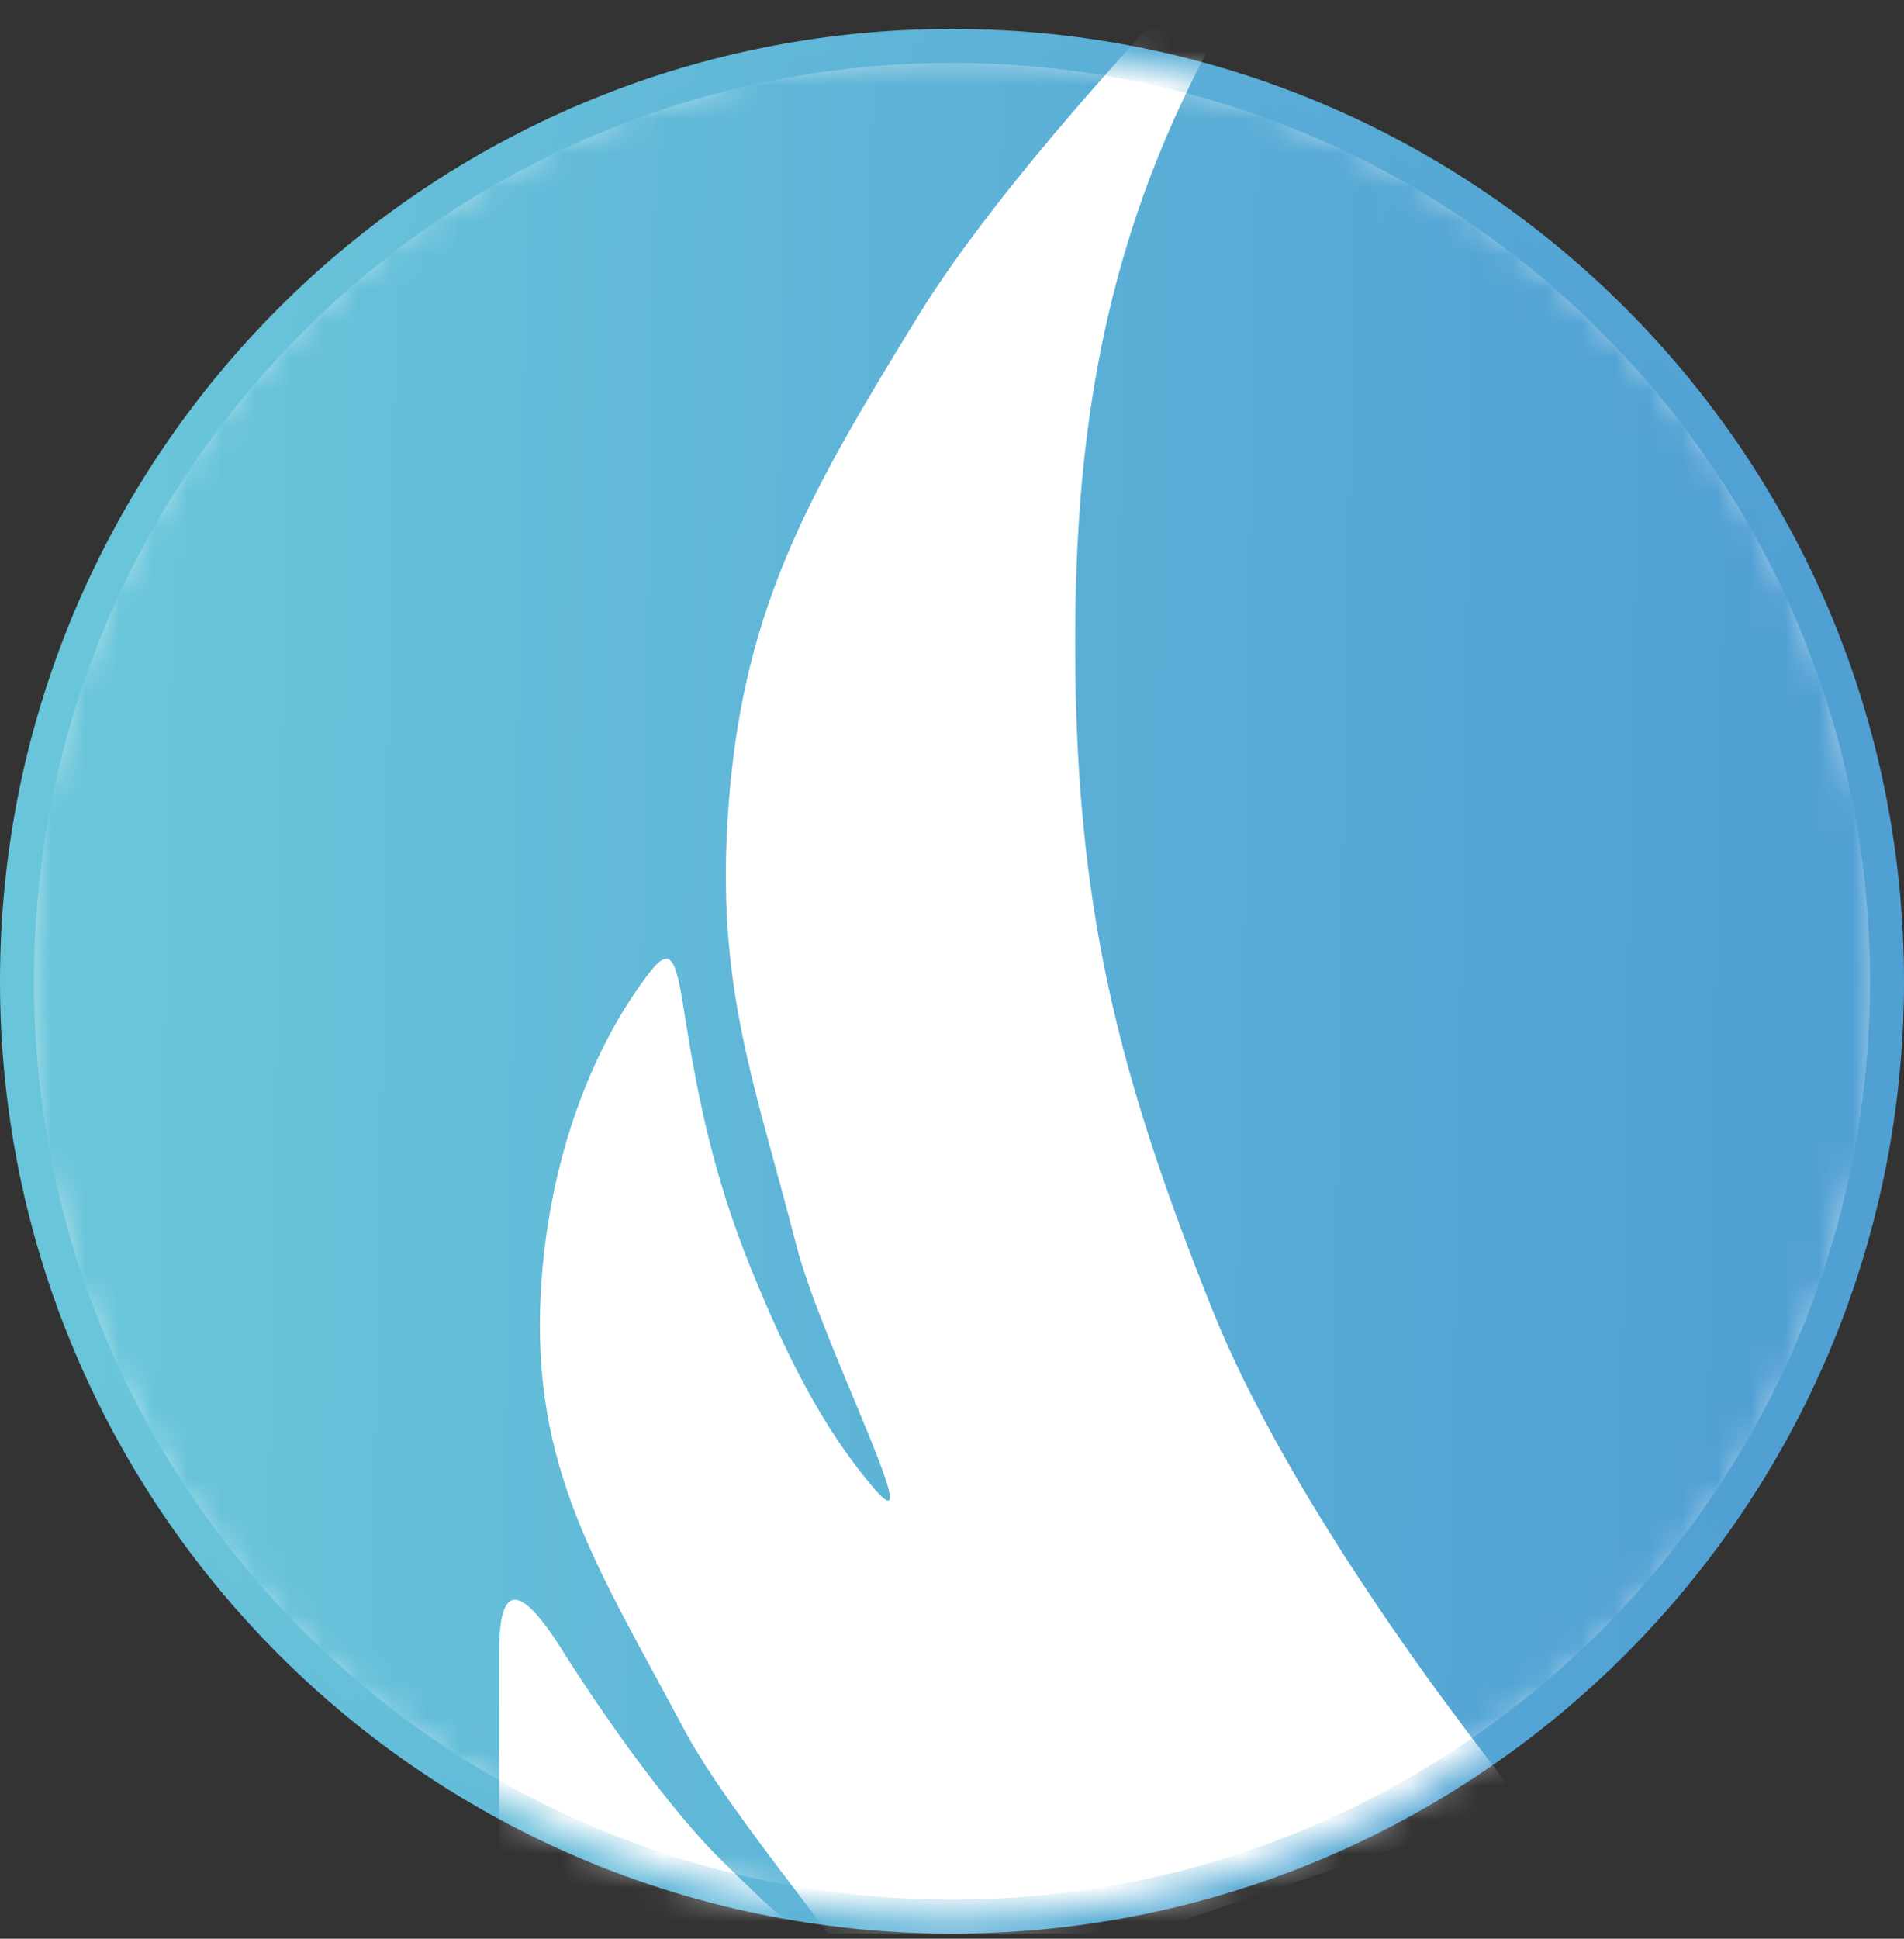
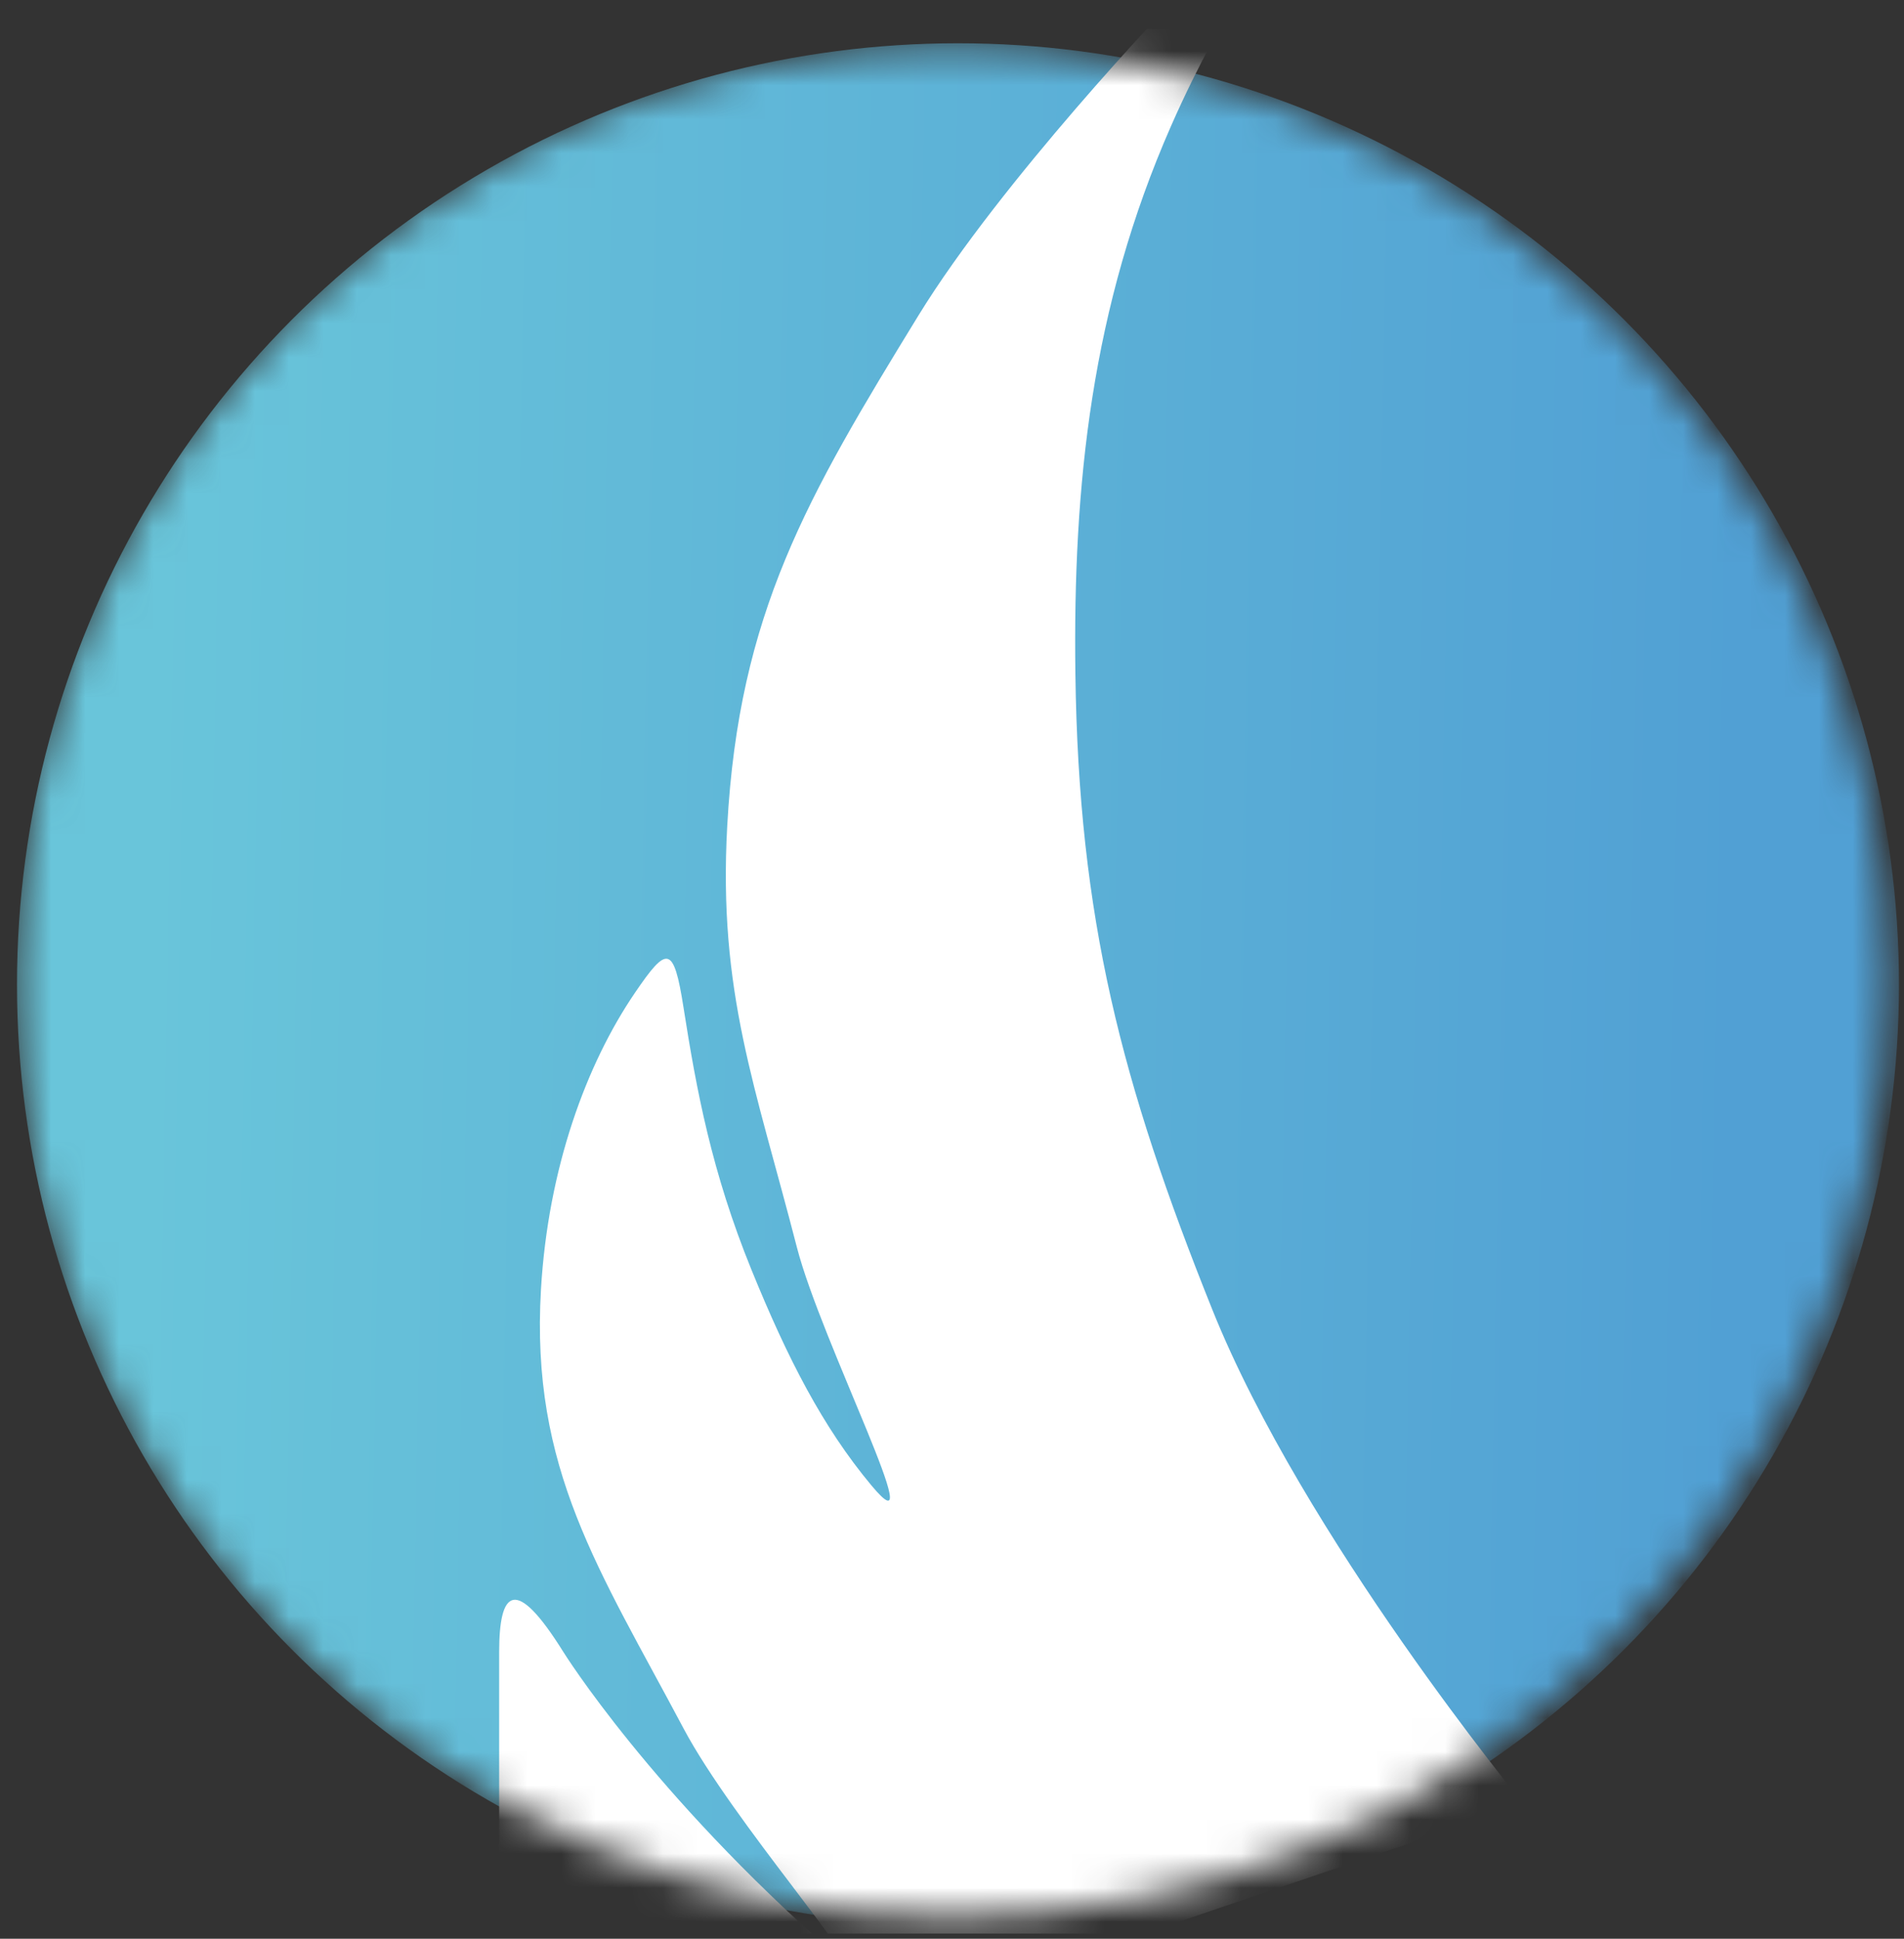
<svg xmlns="http://www.w3.org/2000/svg" width="56" height="57" viewBox="0 0 56 57" fill="none">
  <rect x="0" y="0" width="56" height="57" fill="#333333" stroke="none" />
  <g clip-path="url(#clip0_1153_590)">
-     <path d="M28 1.35C43.188 1.35 55.5 13.662 55.5 28.85C55.5 44.037 43.188 56.35 28 56.35C12.812 56.35 0.5 44.037 0.5 28.85C0.5 13.662 12.812 1.35 28 1.35Z" fill="white" stroke="url(#paint0_linear_1153_590)" />
    <mask id="mask0_1153_590" style="mask-type:alpha" maskUnits="userSpaceOnUse" x="0" y="1" width="56" height="56">
      <circle cx="28" cy="28.85" r="27.5" fill="#D9D9D9" />
    </mask>
    <g mask="url(#mask0_1153_590)">
      <circle cx="28.176" cy="28.948" r="27.676" fill="url(#paint1_linear_1153_590)" />
-       <path d="M14.681 48.573V56.587L22.103 60.77L44.822 53.053C44.822 53.053 38.336 45.178 35.657 38.505C32.979 31.832 31.724 26.998 31.629 19.808C31.556 14.25 32.101 9.033 34.439 3.712C35.273 1.813 36.106 0.423 36.106 0.423L34.439 0.09C34.439 0.09 29.444 5.313 27.009 9.282C23.733 14.622 21.732 18.029 21.389 24.284C21.12 29.179 22.215 31.921 23.437 36.668C24.151 39.443 27.462 45.87 25.628 43.67C24.199 41.956 23.171 39.957 22.103 37.335C20.929 34.452 20.484 32.049 20.103 29.619C19.813 27.77 19.617 27.806 18.674 29.19C17.245 31.287 16.121 34.342 15.911 37.907C15.599 43.198 17.618 46.133 20.103 50.815C21.561 53.562 25.628 58.135 24.532 57.435C22.817 56.34 22.534 55.961 21.389 54.863C19.155 52.723 16.572 48.573 16.572 48.573C15.149 46.29 14.681 46.766 14.681 48.573Z" fill="white" />
+       <path d="M14.681 48.573V56.587L22.103 60.77L44.822 53.053C44.822 53.053 38.336 45.178 35.657 38.505C32.979 31.832 31.724 26.998 31.629 19.808C31.556 14.25 32.101 9.033 34.439 3.712C35.273 1.813 36.106 0.423 36.106 0.423L34.439 0.09C34.439 0.09 29.444 5.313 27.009 9.282C23.733 14.622 21.732 18.029 21.389 24.284C21.12 29.179 22.215 31.921 23.437 36.668C24.151 39.443 27.462 45.87 25.628 43.67C24.199 41.956 23.171 39.957 22.103 37.335C20.929 34.452 20.484 32.049 20.103 29.619C19.813 27.77 19.617 27.806 18.674 29.19C17.245 31.287 16.121 34.342 15.911 37.907C15.599 43.198 17.618 46.133 20.103 50.815C21.561 53.562 25.628 58.135 24.532 57.435C19.155 52.723 16.572 48.573 16.572 48.573C15.149 46.29 14.681 46.766 14.681 48.573Z" fill="white" />
    </g>
  </g>
  <defs>
    <linearGradient id="paint0_linear_1153_590" x1="52.238" y1="31.097" x2="3.32" y2="27.621" gradientUnits="userSpaceOnUse">
      <stop stop-color="#51A0D4" />
      <stop offset="1" stop-color="#69C5DA" />
    </linearGradient>
    <linearGradient id="paint1_linear_1153_590" x1="51.169" y1="25.798" x2="4.353" y2="24.968" gradientUnits="userSpaceOnUse">
      <stop stop-color="#51A0D4" />
      <stop offset="1" stop-color="#69C5DA" />
    </linearGradient>
    <clipPath id="clip0_1153_590">
      <rect width="56" height="56" fill="white" transform="translate(0 0.85)" />
    </clipPath>
  </defs>
</svg>